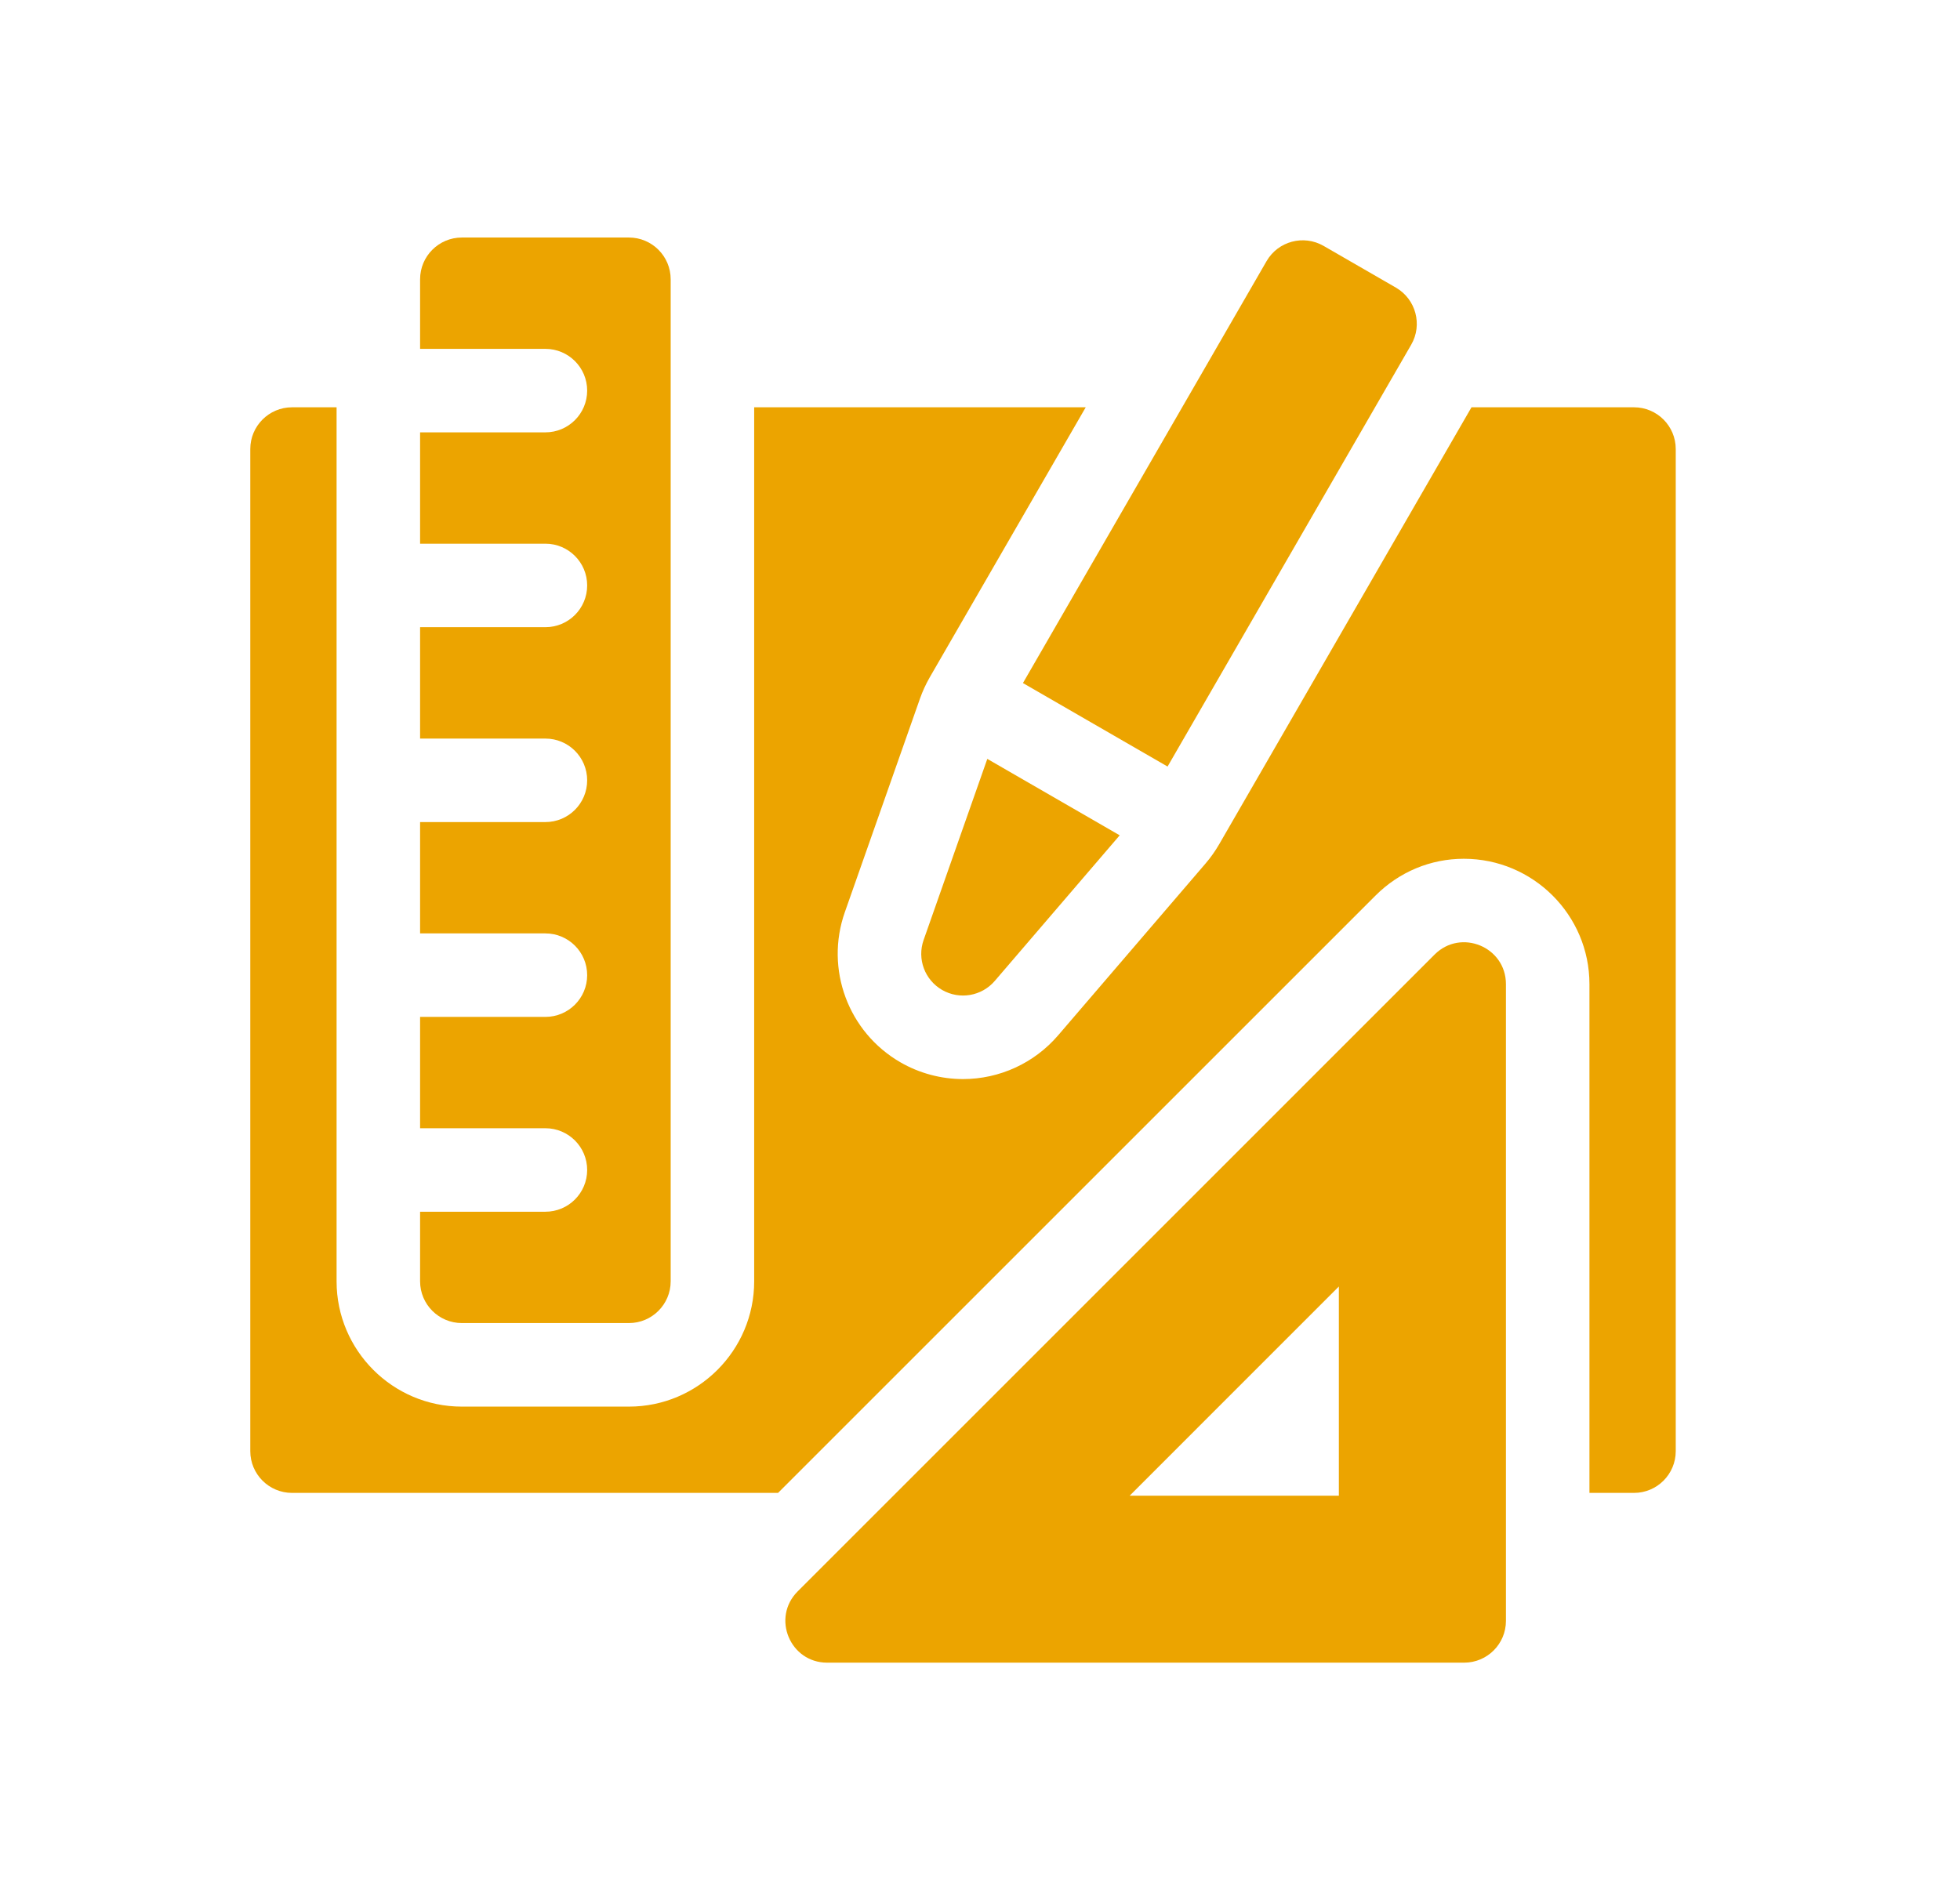
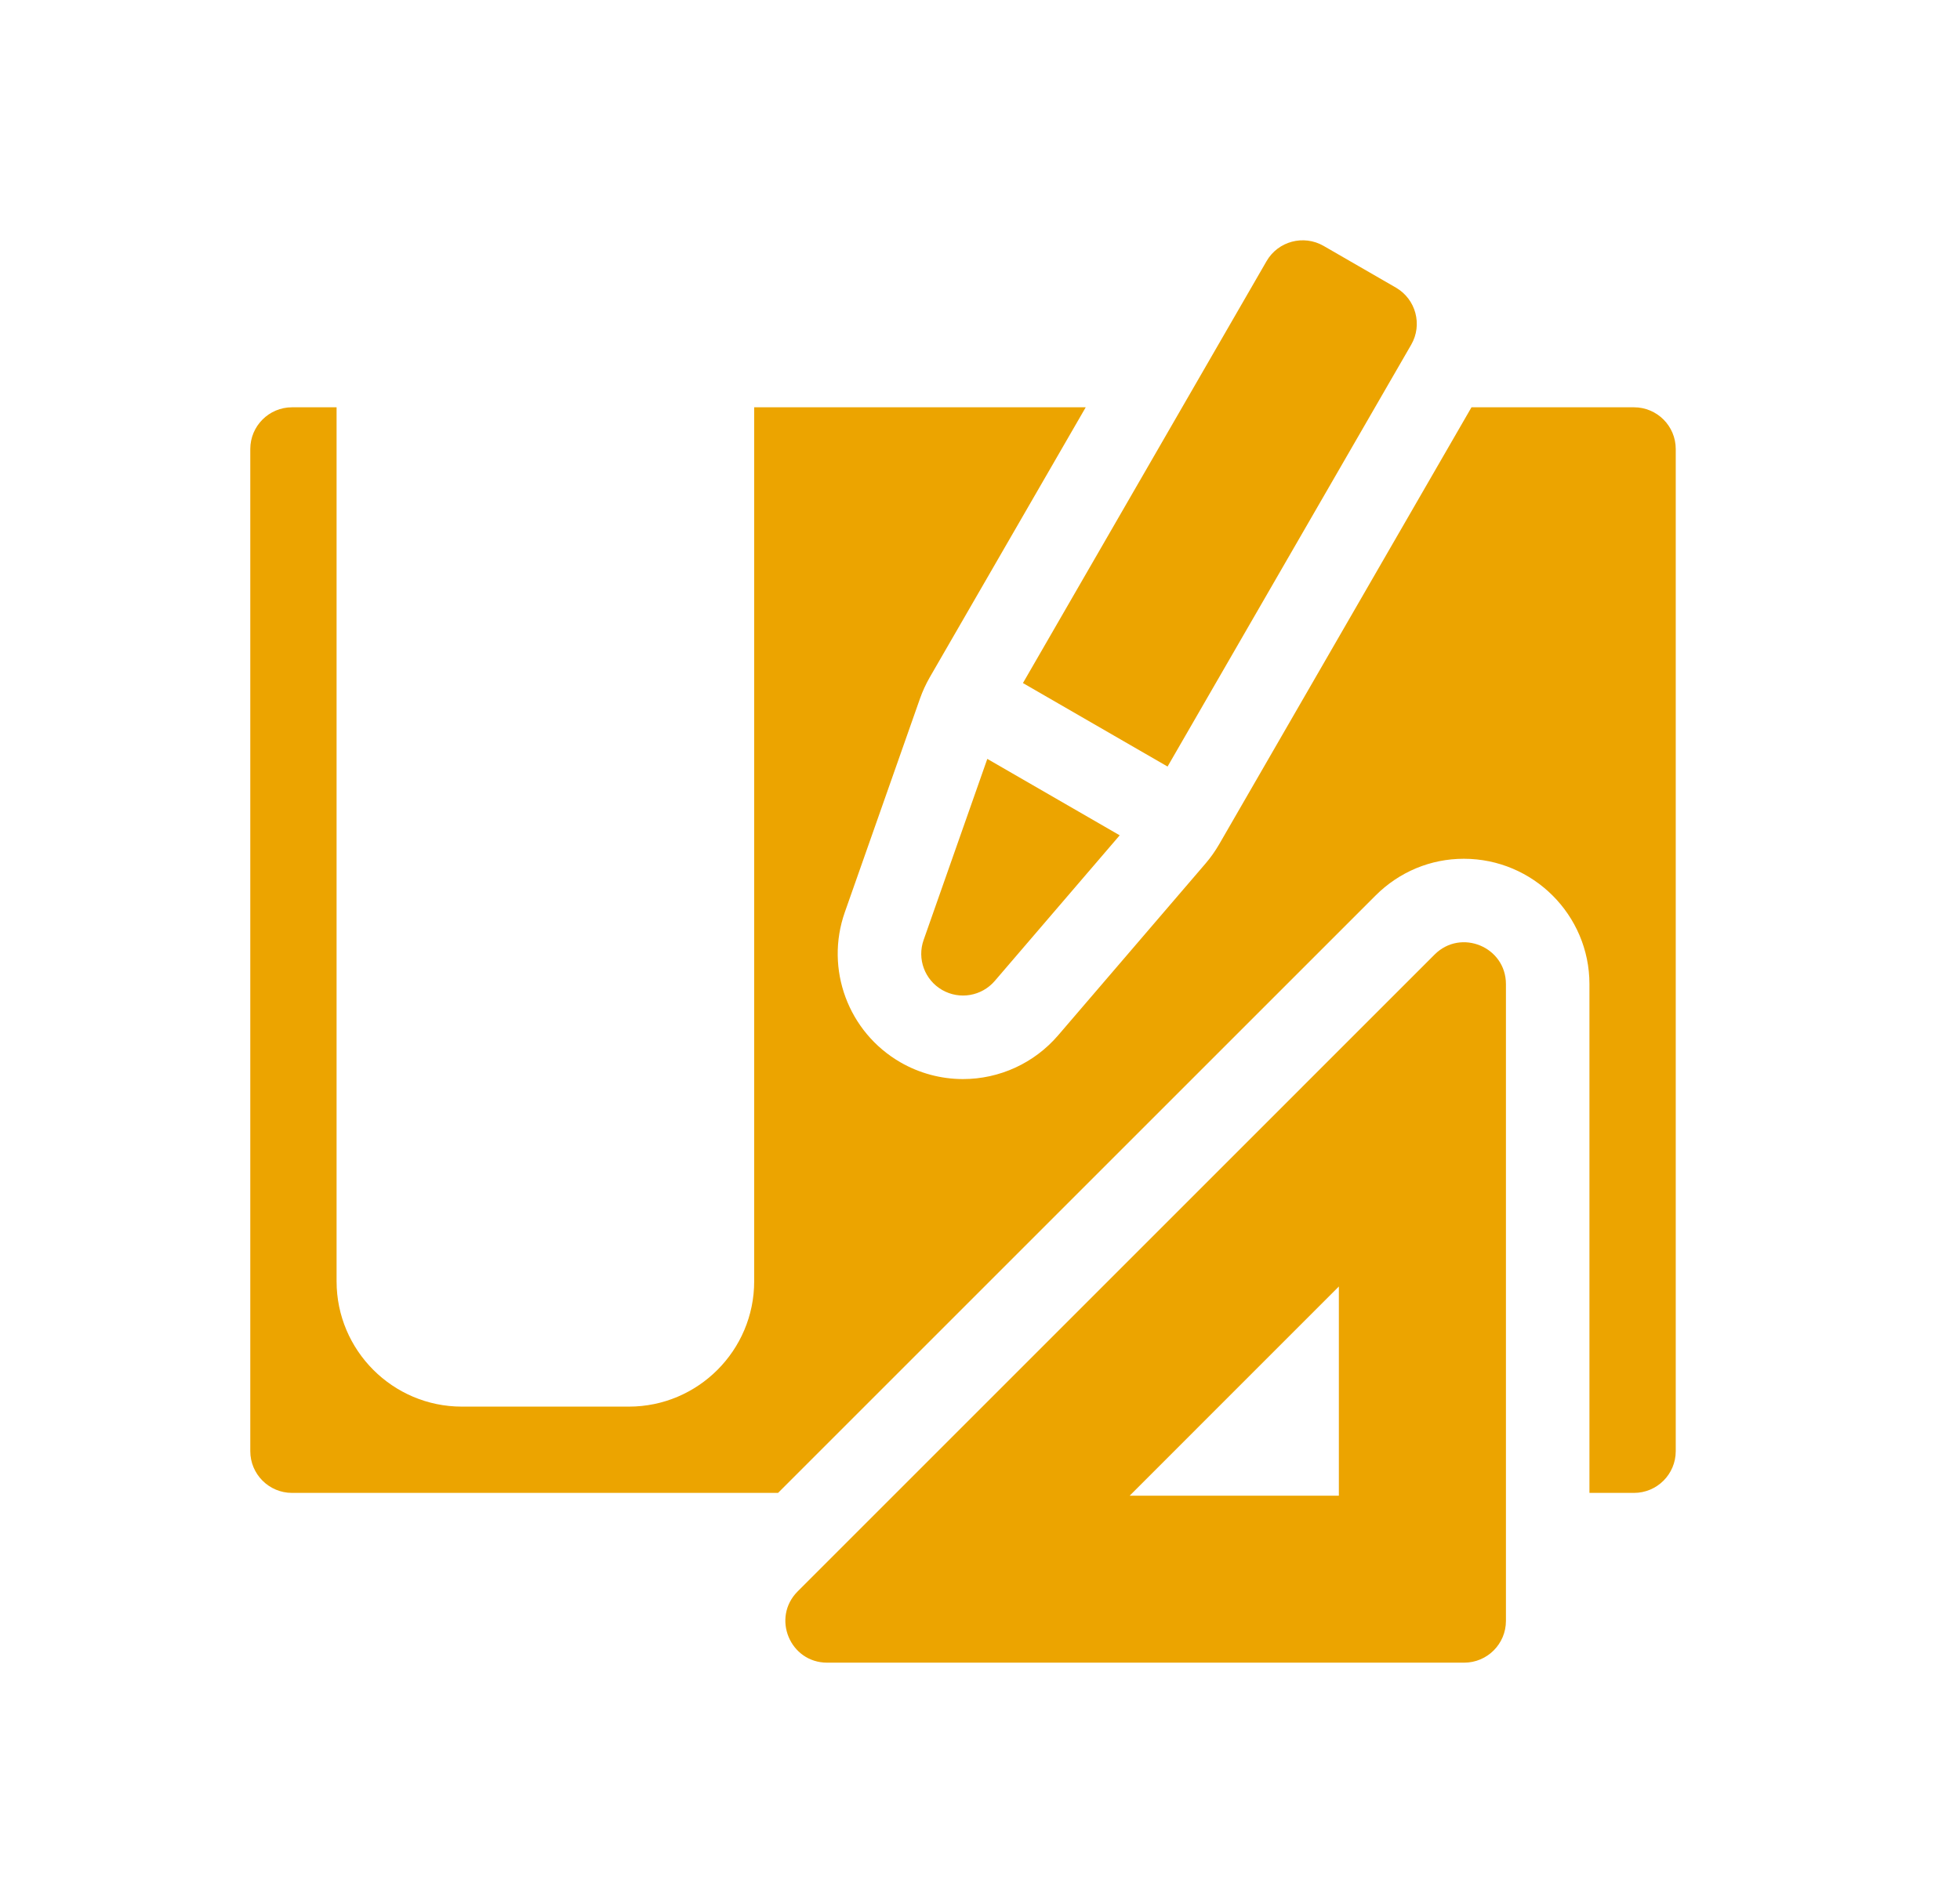
<svg xmlns="http://www.w3.org/2000/svg" width="33" height="32" viewBox="0 0 33 32" fill="none">
  <path d="M16.623 12.78L15.551 15.829C15.438 16.148 15.569 16.502 15.862 16.671C16.155 16.84 16.527 16.777 16.748 16.52L18.852 14.067L16.623 12.78Z" fill="#ECA400" />
  <path d="M19.658 12.909L23.76 5.805C23.954 5.469 23.839 5.039 23.503 4.844L22.285 4.141C21.948 3.947 21.518 4.062 21.324 4.399L17.223 11.503L19.658 12.909Z" fill="#ECA400" />
  <path d="M27.511 6.859H24.775L20.525 14.221C20.459 14.334 20.384 14.441 20.299 14.54L17.815 17.436C17.414 17.903 16.83 18.172 16.214 18.172C15.844 18.172 15.479 18.074 15.159 17.889C14.281 17.382 13.887 16.319 14.224 15.362L15.49 11.763C15.533 11.641 15.588 11.522 15.653 11.408L18.28 6.859H12.698V21.578C12.698 22.741 11.752 23.688 10.589 23.688H7.776C6.613 23.688 5.667 22.741 5.667 21.578V6.859H4.917C4.529 6.859 4.214 7.174 4.214 7.562V24.438C4.214 24.826 4.529 25.141 4.917 25.141H13.1L23.16 15.081C23.559 14.682 24.087 14.462 24.646 14.462C25.812 14.462 26.761 15.409 26.761 16.573V25.141H27.511C27.899 25.141 28.214 24.826 28.214 24.438V7.562C28.214 7.174 27.899 6.859 27.511 6.859Z" fill="#ECA400" />
  <path d="M13.927 28H24.651C25.04 28 25.355 27.685 25.355 27.297V16.573C25.355 15.946 24.597 15.632 24.154 16.075L13.43 26.8C12.987 27.243 13.301 28 13.927 28ZM22.542 25.188H19.02L22.542 21.665V25.188Z" fill="#ECA400" />
-   <path d="M10.589 4H7.776C7.388 4 7.073 4.315 7.073 4.703V5.875H9.183C9.571 5.875 9.886 6.19 9.886 6.578C9.886 6.966 9.571 7.281 9.183 7.281H7.073V9.156H9.183C9.571 9.156 9.886 9.471 9.886 9.859C9.886 10.248 9.571 10.562 9.183 10.562H7.073V12.438H9.183C9.571 12.438 9.886 12.752 9.886 13.141C9.886 13.529 9.571 13.844 9.183 13.844H7.073V15.719H9.183C9.571 15.719 9.886 16.034 9.886 16.422C9.886 16.81 9.571 17.125 9.183 17.125H7.073V19H9.183C9.571 19 9.886 19.315 9.886 19.703C9.886 20.091 9.571 20.406 9.183 20.406H7.073V21.578C7.073 21.966 7.388 22.281 7.776 22.281H10.589C10.977 22.281 11.292 21.966 11.292 21.578V4.703C11.292 4.315 10.977 4 10.589 4Z" fill="#ECA400" />
</svg>